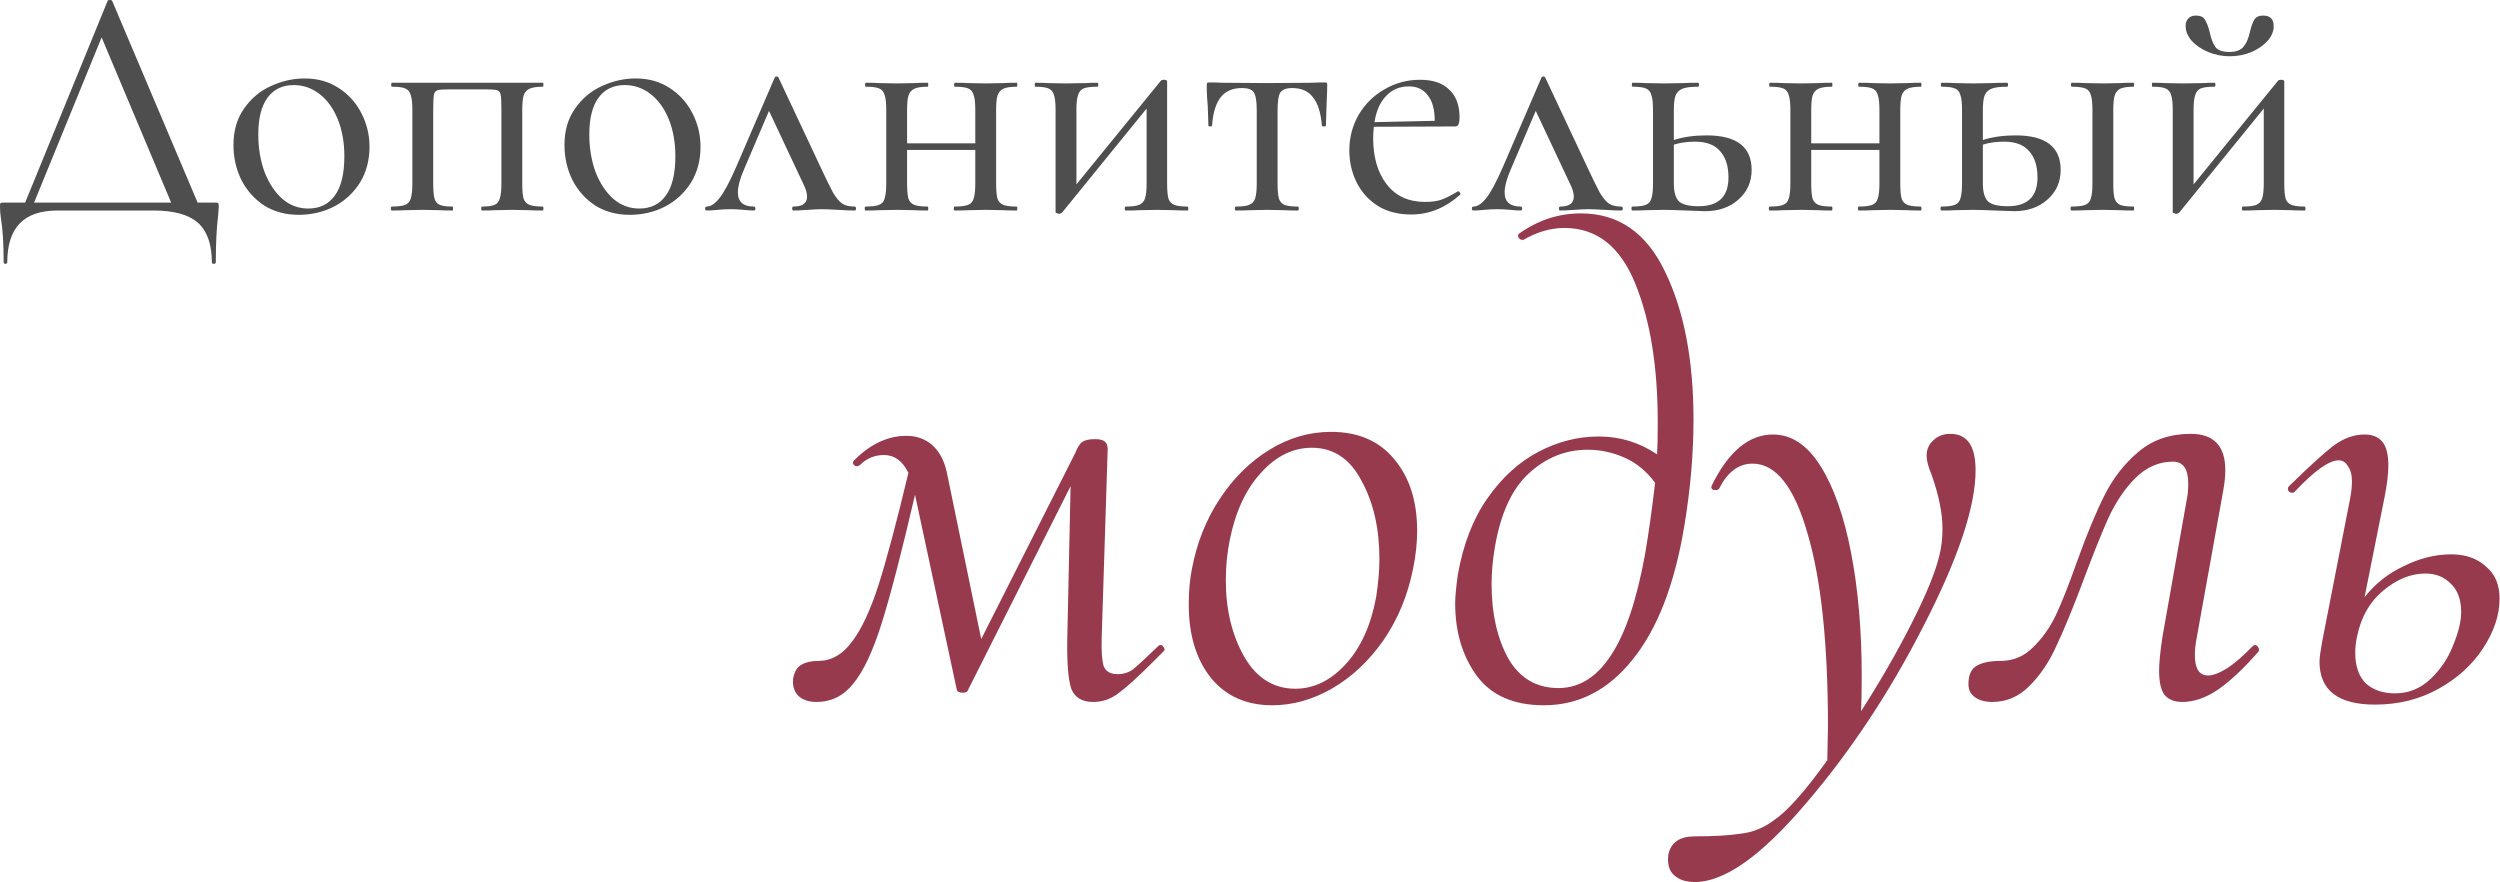
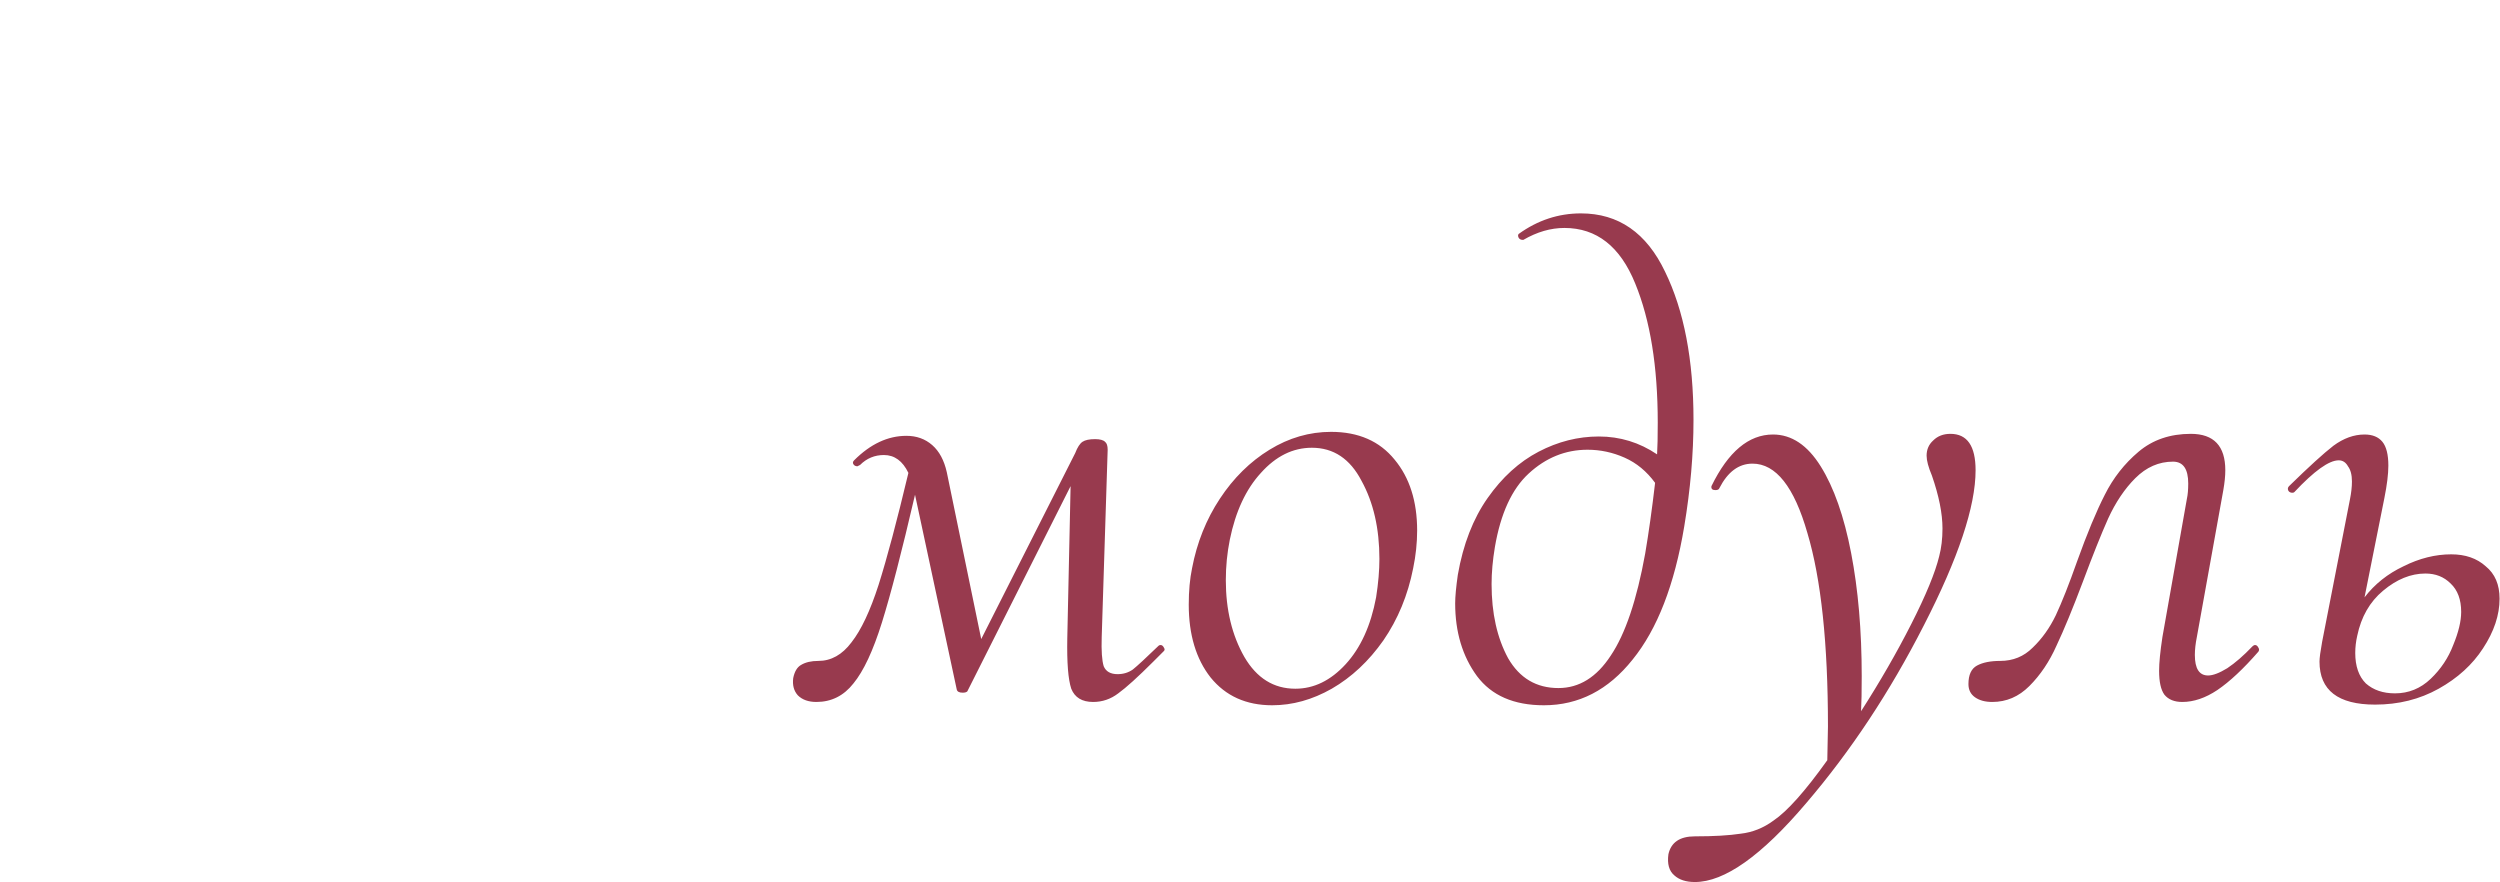
<svg xmlns="http://www.w3.org/2000/svg" width="907" height="320" viewBox="0 0 907 320" fill="none">
-   <path d="M78.059 73.495C78.699 73.495 79.059 73.575 79.139 73.735C79.299 73.815 79.38 74.216 79.38 74.936C79.38 75.337 79.299 76.417 79.139 78.179C78.579 82.662 78.299 88.306 78.299 95.111C78.299 95.512 78.059 95.712 77.578 95.712C77.098 95.712 76.858 95.512 76.858 95.111C76.858 88.626 75.176 83.863 71.814 80.821C68.451 77.858 63.087 76.377 55.722 76.377L20.776 76.377C8.687 76.377 2.642 82.622 2.642 95.111C2.642 95.512 2.402 95.712 1.921 95.712C1.521 95.712 1.321 95.512 1.321 95.111C1.321 88.466 1.001 83.222 0.36 79.379C0.12 77.858 4.47368e-08 76.377 4.47368e-08 74.936C4.47368e-08 74.296 0.04 73.895 0.12 73.735C0.28 73.575 0.681 73.495 1.321 73.495H9.127L39.029 0.36C39.109 0.12 39.39 -5.82178e-05 39.87 -5.82178e-05C40.35 -5.82178e-05 40.63 0.12 40.711 0.36L71.694 73.495H78.059ZM12.369 73.495L62.087 73.495L36.868 13.57L12.369 73.495ZM108.359 77.938C103.635 77.938 99.472 76.818 95.869 74.576C92.347 72.254 89.585 69.172 87.583 65.329C85.662 61.406 84.701 57.163 84.701 52.599C84.701 47.395 85.982 42.992 88.544 39.389C91.106 35.707 94.348 32.985 98.271 31.223C102.274 29.382 106.357 28.461 110.52 28.461C115.244 28.461 119.367 29.622 122.89 31.944C126.492 34.266 129.254 37.348 131.176 41.191C133.097 44.954 134.058 48.957 134.058 53.2C134.058 58.164 132.897 62.527 130.575 66.29C128.254 69.972 125.131 72.855 121.208 74.936C117.286 76.938 113.002 77.938 108.359 77.938ZM111.841 75.657C116.005 75.657 119.207 74.096 121.449 70.973C123.77 67.851 124.931 63.087 124.931 56.682C124.931 51.639 124.131 47.155 122.529 43.232C120.928 39.309 118.727 36.267 115.924 34.105C113.122 31.944 110 30.863 106.557 30.863C102.474 30.863 99.312 32.384 97.07 35.426C94.829 38.469 93.708 42.912 93.708 48.757C93.708 53.72 94.468 58.284 95.99 62.447C97.591 66.53 99.752 69.772 102.474 72.174C105.196 74.496 108.319 75.657 111.841 75.657ZM196.919 74.936C197.079 74.936 197.159 75.176 197.159 75.657C197.159 76.137 197.079 76.377 196.919 76.377C194.837 76.377 193.196 76.337 191.995 76.257L185.87 76.137L179.506 76.257C178.385 76.337 176.864 76.377 174.942 76.377C174.702 76.377 174.582 76.137 174.582 75.657C174.582 75.176 174.702 74.936 174.942 74.936C176.944 74.936 178.425 74.736 179.386 74.336C180.346 73.935 180.987 73.175 181.307 72.054C181.707 70.853 181.907 69.052 181.907 66.65L181.907 39.75C181.907 37.108 181.827 35.346 181.667 34.466C181.507 33.585 181.107 33.025 180.466 32.785C179.826 32.544 178.545 32.424 176.623 32.424H162.693C160.692 32.424 159.33 32.544 158.61 32.785C157.969 33.025 157.569 33.585 157.409 34.466C157.249 35.346 157.169 37.188 157.169 39.99L157.169 66.65C157.169 69.052 157.329 70.853 157.649 72.054C157.969 73.175 158.61 73.935 159.571 74.336C160.531 74.736 162.053 74.936 164.134 74.936C164.294 74.936 164.374 75.176 164.374 75.657C164.374 76.137 164.294 76.377 164.134 76.377C162.133 76.377 160.571 76.337 159.451 76.257L153.566 76.137L147.081 76.257C145.88 76.337 144.239 76.377 142.158 76.377C141.917 76.377 141.797 76.137 141.797 75.657C141.797 75.176 141.917 74.936 142.158 74.936C144.319 74.936 145.92 74.736 146.961 74.336C148.002 73.935 148.683 73.175 149.003 72.054C149.403 70.853 149.603 69.052 149.603 66.65L149.603 39.75C149.603 37.348 149.403 35.587 149.003 34.466C148.683 33.265 148.002 32.464 146.961 32.064C146 31.664 144.439 31.464 142.278 31.464C142.038 31.464 141.917 31.223 141.917 30.743C141.917 30.263 142.038 30.023 142.278 30.023H196.919C197.079 30.023 197.159 30.263 197.159 30.743C197.159 31.223 197.079 31.464 196.919 31.464C194.757 31.464 193.156 31.704 192.115 32.184C191.074 32.664 190.354 33.505 189.953 34.706C189.633 35.827 189.473 37.588 189.473 39.99L189.473 66.65C189.473 69.052 189.633 70.853 189.953 72.054C190.354 73.175 191.074 73.935 192.115 74.336C193.156 74.736 194.757 74.936 196.919 74.936ZM228.449 77.938C223.725 77.938 219.562 76.818 215.96 74.576C212.437 72.254 209.675 69.172 207.673 65.329C205.752 61.406 204.791 57.163 204.791 52.599C204.791 47.395 206.072 42.992 208.634 39.389C211.196 35.707 214.438 32.985 218.361 31.223C222.364 29.382 226.447 28.461 230.611 28.461C235.334 28.461 239.457 29.622 242.98 31.944C246.583 34.266 249.345 37.348 251.266 41.191C253.187 44.954 254.148 48.957 254.148 53.2C254.148 58.164 252.987 62.527 250.666 66.29C248.344 69.972 245.222 72.855 241.299 74.936C237.376 76.938 233.092 77.938 228.449 77.938ZM231.932 75.657C236.095 75.657 239.297 74.096 241.539 70.973C243.86 67.851 245.021 63.087 245.021 56.682C245.021 51.639 244.221 47.155 242.62 43.232C241.018 39.309 238.817 36.267 236.015 34.105C233.212 31.944 230.09 30.863 226.648 30.863C222.565 30.863 219.402 32.384 217.16 35.426C214.919 38.469 213.798 42.912 213.798 48.757C213.798 53.72 214.558 58.284 216.08 62.447C217.681 66.53 219.842 69.772 222.565 72.174C225.287 74.496 228.409 75.657 231.932 75.657ZM309.974 74.936C310.374 74.936 310.575 75.176 310.575 75.657C310.575 76.137 310.374 76.377 309.974 76.377C308.613 76.377 306.652 76.297 304.09 76.137C301.368 75.977 299.366 75.897 298.085 75.897C296.964 75.897 295.283 75.977 293.041 76.137C290.64 76.297 288.918 76.377 287.878 76.377C287.557 76.377 287.397 76.137 287.397 75.657C287.397 75.176 287.557 74.936 287.878 74.936C291.16 74.936 292.801 73.735 292.801 71.334C292.801 69.972 292.281 68.291 291.24 66.29L278.991 40.23L269.864 61.606C268.423 64.969 267.702 67.691 267.702 69.772C267.702 73.215 269.624 74.936 273.467 74.936C273.867 74.936 274.067 75.176 274.067 75.657C274.067 76.137 273.867 76.377 273.467 76.377C272.586 76.377 271.345 76.297 269.744 76.137C268.143 75.977 266.622 75.897 265.181 75.897C263.499 75.897 261.858 75.977 260.257 76.137C258.816 76.297 257.535 76.377 256.414 76.377C256.014 76.377 255.814 76.137 255.814 75.657C255.814 75.176 256.014 74.936 256.414 74.936C257.855 74.936 259.376 73.935 260.977 71.934C262.659 69.852 264.7 66.049 267.102 60.525L281.032 28.221C281.193 27.901 281.433 27.741 281.753 27.741C282.073 27.741 282.313 27.901 282.474 28.221L297.365 59.925C299.526 64.568 301.128 67.851 302.168 69.772C303.289 71.694 304.41 73.055 305.531 73.855C306.652 74.576 308.133 74.936 309.974 74.936ZM368.845 74.936C369.005 74.936 369.085 75.176 369.085 75.657C369.085 76.137 369.005 76.377 368.845 76.377C366.763 76.377 365.122 76.337 363.921 76.257L357.796 76.137L351.191 76.257C349.99 76.337 348.389 76.377 346.388 76.377C346.148 76.377 346.027 76.137 346.027 75.657C346.027 75.176 346.148 74.936 346.388 74.936C348.549 74.936 350.151 74.736 351.191 74.336C352.232 73.935 352.913 73.175 353.233 72.054C353.633 70.853 353.833 69.052 353.833 66.65V54.401H329.095V66.65C329.095 69.052 329.255 70.853 329.575 72.054C329.975 73.175 330.696 73.935 331.737 74.336C332.778 74.736 334.379 74.936 336.54 74.936C336.7 74.936 336.781 75.176 336.781 75.657C336.781 76.137 336.7 76.377 336.54 76.377C334.459 76.377 332.818 76.337 331.617 76.257L325.492 76.137L319.007 76.257C317.806 76.337 316.165 76.377 314.083 76.377C313.843 76.377 313.723 76.137 313.723 75.657C313.723 75.176 313.843 74.936 314.083 74.936C316.245 74.936 317.846 74.736 318.887 74.336C319.928 73.935 320.608 73.175 320.929 72.054C321.329 70.853 321.529 69.052 321.529 66.65V39.75C321.529 37.348 321.329 35.587 320.929 34.466C320.608 33.265 319.928 32.464 318.887 32.064C317.926 31.664 316.365 31.464 314.204 31.464C313.963 31.464 313.843 31.223 313.843 30.743C313.843 30.263 313.963 30.023 314.204 30.023C316.205 30.023 317.766 30.062 318.887 30.143L325.492 30.263L331.737 30.143C332.938 30.062 334.539 30.023 336.54 30.023C336.7 30.023 336.781 30.263 336.781 30.743C336.781 31.223 336.7 31.464 336.54 31.464C334.379 31.464 332.778 31.704 331.737 32.184C330.696 32.664 329.975 33.505 329.575 34.706C329.255 35.827 329.095 37.588 329.095 39.99V51.999H353.833V39.75C353.833 37.348 353.633 35.587 353.233 34.466C352.913 33.265 352.232 32.464 351.191 32.064C350.231 31.664 348.669 31.464 346.508 31.464C346.268 31.464 346.148 31.223 346.148 30.743C346.148 30.263 346.268 30.023 346.508 30.023C348.509 30.023 350.07 30.062 351.191 30.143L357.796 30.263L364.041 30.143C365.242 30.062 366.843 30.023 368.845 30.023C369.005 30.023 369.085 30.263 369.085 30.743C369.085 31.223 369.005 31.464 368.845 31.464C366.683 31.464 365.082 31.704 364.041 32.184C363 32.664 362.28 33.505 361.879 34.706C361.559 35.827 361.399 37.588 361.399 39.99V66.65C361.399 69.052 361.559 70.853 361.879 72.054C362.28 73.175 363 73.935 364.041 74.336C365.082 74.736 366.683 74.936 368.845 74.936ZM430.878 74.936C431.038 74.936 431.118 75.176 431.118 75.657C431.118 76.137 431.038 76.377 430.878 76.377C428.796 76.377 427.155 76.337 425.954 76.257L419.829 76.137L413.224 76.257C412.024 76.337 410.422 76.377 408.421 76.377C408.181 76.377 408.061 76.137 408.061 75.657C408.061 75.176 408.181 74.936 408.421 74.936C410.663 74.936 412.264 74.736 413.224 74.336C414.265 73.935 414.986 73.175 415.386 72.054C415.786 70.853 415.987 69.052 415.987 66.65V39.389L385.243 77.218C384.763 77.458 384.483 77.578 384.403 77.578C384.083 77.578 383.762 77.498 383.442 77.338C383.122 77.258 382.962 77.138 382.962 76.978V39.75C382.962 37.348 382.762 35.587 382.361 34.466C382.041 33.265 381.361 32.464 380.32 32.064C379.359 31.664 377.798 31.464 375.636 31.464C375.476 31.464 375.396 31.223 375.396 30.743C375.396 30.263 375.476 30.023 375.636 30.023C377.558 30.023 379.039 30.062 380.08 30.143L386.564 30.263L394.13 30.143C395.091 30.062 396.412 30.023 398.093 30.023C398.333 30.023 398.453 30.263 398.453 30.743C398.453 31.223 398.333 31.464 398.093 31.464C395.851 31.464 394.21 31.664 393.169 32.064C392.209 32.464 391.528 33.265 391.128 34.466C390.728 35.587 390.527 37.348 390.527 39.75V66.89L421.15 29.302C421.391 29.062 421.711 28.942 422.111 28.942C422.992 28.942 423.432 29.142 423.432 29.542V66.65C423.432 69.052 423.592 70.853 423.912 72.054C424.313 73.175 425.033 73.935 426.074 74.336C427.115 74.736 428.716 74.936 430.878 74.936ZM448.377 76.377C448.137 76.377 448.017 76.137 448.017 75.657C448.017 75.176 448.137 74.936 448.377 74.936C450.619 74.936 452.22 74.736 453.181 74.336C454.221 73.935 454.942 73.175 455.342 72.054C455.743 70.853 455.943 69.052 455.943 66.65V39.99C455.943 36.708 455.582 34.546 454.862 33.505C454.221 32.464 452.78 31.944 450.539 31.944C447.176 31.944 444.614 33.065 442.853 35.306C441.092 37.548 440.051 40.991 439.731 45.634C439.731 45.794 439.49 45.874 439.01 45.874C438.61 45.874 438.41 45.794 438.41 45.634L438.169 38.429C438.089 37.548 438.009 36.507 437.929 35.306C437.849 34.026 437.809 32.584 437.809 30.983C437.809 30.503 437.849 30.223 437.929 30.143C438.009 29.982 438.289 29.902 438.77 29.902C440.451 29.902 441.932 29.942 443.213 30.023L459.425 30.143L475.878 30.023C477.239 29.942 478.8 29.902 480.561 29.902C481.042 29.902 481.322 29.982 481.402 30.143C481.482 30.223 481.522 30.503 481.522 30.983C481.522 32.344 481.442 34.626 481.282 37.828L481.042 45.634C481.042 45.794 480.801 45.874 480.321 45.874C479.841 45.874 479.6 45.794 479.6 45.634C479.2 40.911 478.119 37.468 476.358 35.306C474.677 33.065 472.155 31.944 468.792 31.944C466.631 31.944 465.19 32.504 464.469 33.625C463.829 34.666 463.508 36.788 463.508 39.99V66.65C463.508 69.052 463.669 70.853 463.989 72.054C464.389 73.175 465.07 73.935 466.03 74.336C467.071 74.736 468.672 74.936 470.834 74.936C471.074 74.936 471.194 75.176 471.194 75.657C471.194 76.137 471.074 76.377 470.834 76.377C468.752 76.377 467.111 76.337 465.91 76.257L459.786 76.137L453.421 76.257C452.22 76.337 450.539 76.377 448.377 76.377ZM529.046 69.412C529.286 69.412 529.486 69.572 529.646 69.892C529.886 70.133 529.926 70.373 529.766 70.613C524.402 75.416 518.478 77.818 511.993 77.818C507.269 77.818 503.226 76.778 499.864 74.696C496.501 72.534 493.939 69.692 492.178 66.17C490.417 62.567 489.536 58.724 489.536 54.641C489.536 49.917 490.657 45.594 492.899 41.671C495.22 37.748 498.343 34.666 502.266 32.424C506.189 30.102 510.512 28.942 515.235 28.942C519.879 28.942 523.401 30.143 525.803 32.544C528.285 34.866 529.526 38.229 529.526 42.632C529.526 44.794 529.046 45.874 528.085 45.874L498.423 45.995C498.263 47.756 498.183 49.117 498.183 50.078C498.183 57.043 499.824 62.647 503.106 66.89C506.389 71.133 511.032 73.255 517.037 73.255C519.439 73.255 521.44 72.975 523.041 72.414C524.722 71.774 526.684 70.773 528.926 69.412H529.046ZM511.152 31.343C507.79 31.343 505.028 32.504 502.866 34.826C500.704 37.068 499.303 40.23 498.663 44.313L520.519 43.833C520.519 39.75 519.679 36.667 517.997 34.586C516.396 32.424 514.115 31.343 511.152 31.343ZM588.152 74.936C588.552 74.936 588.752 75.176 588.752 75.657C588.752 76.137 588.552 76.377 588.152 76.377C586.791 76.377 584.829 76.297 582.267 76.137C579.545 75.977 577.544 75.897 576.263 75.897C575.142 75.897 573.461 75.977 571.219 76.137C568.817 76.297 567.096 76.377 566.055 76.377C565.735 76.377 565.575 76.137 565.575 75.657C565.575 75.176 565.735 74.936 566.055 74.936C569.338 74.936 570.979 73.735 570.979 71.334C570.979 69.972 570.458 68.291 569.418 66.29L557.168 40.23L548.042 61.606C546.6 64.969 545.88 67.691 545.88 69.772C545.88 73.215 547.801 74.936 551.644 74.936C552.045 74.936 552.245 75.176 552.245 75.657C552.245 76.137 552.045 76.377 551.644 76.377C550.764 76.377 549.523 76.297 547.921 76.137C546.32 75.977 544.799 75.897 543.358 75.897C541.677 75.897 540.036 75.977 538.434 76.137C536.993 76.297 535.712 76.377 534.591 76.377C534.191 76.377 533.991 76.137 533.991 75.657C533.991 75.176 534.191 74.936 534.591 74.936C536.033 74.936 537.554 73.935 539.155 71.934C540.836 69.852 542.878 66.049 545.279 60.525L559.21 28.221C559.37 27.901 559.61 27.741 559.93 27.741C560.251 27.741 560.491 27.901 560.651 28.221L575.542 59.925C577.704 64.568 579.305 67.851 580.346 69.772C581.467 71.694 582.587 73.055 583.708 73.855C584.829 74.576 586.31 74.936 588.152 74.936ZM619.161 49.117C630.049 49.117 635.493 53.28 635.493 61.606C635.493 66.01 633.892 69.612 630.69 72.414C627.567 75.216 623.524 76.617 618.561 76.617L611.836 76.377C607.993 76.217 605.271 76.137 603.67 76.137L597.185 76.257C595.984 76.337 594.343 76.377 592.261 76.377C592.021 76.377 591.901 76.137 591.901 75.657C591.901 75.176 592.021 74.936 592.261 74.936C594.423 74.936 596.024 74.736 597.065 74.336C598.105 73.935 598.786 73.175 599.106 72.054C599.506 70.853 599.707 69.052 599.707 66.65V39.75C599.707 37.348 599.506 35.587 599.106 34.466C598.786 33.265 598.105 32.464 597.065 32.064C596.104 31.664 594.543 31.464 592.381 31.464C592.141 31.464 592.021 31.223 592.021 30.743C592.021 30.263 592.141 30.023 592.381 30.023C594.383 30.023 595.944 30.062 597.065 30.143L603.67 30.263L610.755 30.143C612.036 30.062 613.797 30.023 616.039 30.023C616.279 30.023 616.399 30.263 616.399 30.743C616.399 31.223 616.279 31.464 616.039 31.464C613.477 31.464 611.595 31.704 610.395 32.184C609.194 32.664 608.353 33.505 607.873 34.706C607.472 35.827 607.272 37.588 607.272 39.99V50.798C610.715 49.677 614.678 49.117 619.161 49.117ZM616.279 74.816C623.484 74.816 627.087 71.334 627.087 64.368C627.087 60.285 626.086 57.123 624.085 54.881C622.163 52.559 619.121 51.398 614.958 51.398C612.076 51.398 609.514 51.759 607.272 52.479V66.65C607.272 69.612 607.873 71.734 609.074 73.015C610.355 74.216 612.756 74.816 616.279 74.816ZM696.864 74.936C697.024 74.936 697.104 75.176 697.104 75.657C697.104 76.137 697.024 76.377 696.864 76.377C694.783 76.377 693.141 76.337 691.94 76.257L685.816 76.137L679.211 76.257C678.01 76.337 676.409 76.377 674.407 76.377C674.167 76.377 674.047 76.137 674.047 75.657C674.047 75.176 674.167 74.936 674.407 74.936C676.569 74.936 678.17 74.736 679.211 74.336C680.252 73.935 680.932 73.175 681.252 72.054C681.653 70.853 681.853 69.052 681.853 66.65V54.401L657.114 54.401V66.65C657.114 69.052 657.274 70.853 657.595 72.054C657.995 73.175 658.716 73.935 659.756 74.336C660.797 74.736 662.398 74.936 664.56 74.936C664.72 74.936 664.8 75.176 664.8 75.657C664.8 76.137 664.72 76.377 664.56 76.377C662.478 76.377 660.837 76.337 659.636 76.257L653.512 76.137L647.027 76.257C645.826 76.337 644.185 76.377 642.103 76.377C641.863 76.377 641.743 76.137 641.743 75.657C641.743 75.176 641.863 74.936 642.103 74.936C644.265 74.936 645.866 74.736 646.907 74.336C647.947 73.935 648.628 73.175 648.948 72.054C649.348 70.853 649.549 69.052 649.549 66.65V39.75C649.549 37.348 649.348 35.587 648.948 34.466C648.628 33.265 647.947 32.464 646.907 32.064C645.946 31.664 644.385 31.464 642.223 31.464C641.983 31.464 641.863 31.223 641.863 30.743C641.863 30.263 641.983 30.023 642.223 30.023C644.225 30.023 645.786 30.062 646.907 30.143L653.512 30.263L659.756 30.143C660.957 30.062 662.558 30.023 664.56 30.023C664.72 30.023 664.8 30.263 664.8 30.743C664.8 31.223 664.72 31.464 664.56 31.464C662.398 31.464 660.797 31.704 659.756 32.184C658.716 32.664 657.995 33.505 657.595 34.706C657.274 35.827 657.114 37.588 657.114 39.99V51.999L681.853 51.999V39.75C681.853 37.348 681.653 35.587 681.252 34.466C680.932 33.265 680.252 32.464 679.211 32.064C678.25 31.664 676.689 31.464 674.527 31.464C674.287 31.464 674.167 31.223 674.167 30.743C674.167 30.263 674.287 30.023 674.527 30.023C676.529 30.023 678.09 30.062 679.211 30.143L685.816 30.263L692.061 30.143C693.261 30.062 694.863 30.023 696.864 30.023C697.024 30.023 697.104 30.263 697.104 30.743C697.104 31.223 697.024 31.464 696.864 31.464C694.703 31.464 693.101 31.704 692.061 32.184C691.02 32.664 690.299 33.505 689.899 34.706C689.579 35.827 689.419 37.588 689.419 39.99V66.65C689.419 69.052 689.579 70.853 689.899 72.054C690.299 73.175 691.02 73.935 692.061 74.336C693.101 74.736 694.703 74.936 696.864 74.936ZM731.277 49.117C742.165 49.117 747.609 53.28 747.609 61.606C747.609 66.01 746.008 69.612 742.805 72.414C739.683 75.216 735.64 76.617 730.676 76.617L723.951 76.377C720.108 76.217 717.386 76.137 715.785 76.137L709.3 76.257C708.099 76.337 706.458 76.377 704.376 76.377C704.136 76.377 704.016 76.137 704.016 75.657C704.016 75.176 704.136 74.936 704.376 74.936C706.538 74.936 708.139 74.736 709.18 74.336C710.221 73.935 710.901 73.175 711.221 72.054C711.622 70.853 711.822 69.052 711.822 66.65V39.75C711.822 37.348 711.622 35.587 711.221 34.466C710.901 33.265 710.221 32.464 709.18 32.064C708.219 31.664 706.658 31.464 704.496 31.464C704.256 31.464 704.136 31.223 704.136 30.743C704.136 30.263 704.256 30.023 704.496 30.023C706.498 30.023 708.059 30.062 709.18 30.143L715.785 30.263L722.87 30.143C724.151 30.062 725.913 30.023 728.154 30.023C728.394 30.023 728.514 30.263 728.514 30.743C728.514 31.223 728.394 31.464 728.154 31.464C725.592 31.464 723.711 31.704 722.51 32.184C721.309 32.664 720.468 33.505 719.988 34.706C719.588 35.827 719.388 37.588 719.388 39.99V50.798C722.83 49.677 726.793 49.117 731.277 49.117ZM774.029 74.936C774.189 74.936 774.269 75.176 774.269 75.657C774.269 76.137 774.189 76.377 774.029 76.377C771.947 76.377 770.306 76.337 769.105 76.257L763.1 76.137L756.616 76.257C755.415 76.337 753.733 76.377 751.572 76.377C751.332 76.377 751.211 76.137 751.211 75.657C751.211 75.176 751.332 74.936 751.572 74.936C753.813 74.936 755.455 74.736 756.495 74.336C757.536 73.935 758.217 73.175 758.537 72.054C758.937 70.853 759.137 69.052 759.137 66.65V39.75C759.137 37.348 758.937 35.587 758.537 34.466C758.217 33.265 757.536 32.464 756.495 32.064C755.455 31.664 753.853 31.464 751.692 31.464C751.452 31.464 751.332 31.223 751.332 30.743C751.332 30.263 751.452 30.023 751.692 30.023C753.773 30.023 755.415 30.062 756.616 30.143L763.1 30.263L769.225 30.143C770.426 30.062 772.027 30.023 774.029 30.023C774.189 30.023 774.269 30.263 774.269 30.743C774.269 31.223 774.189 31.464 774.029 31.464C771.867 31.464 770.266 31.704 769.225 32.184C768.264 32.664 767.584 33.505 767.183 34.706C766.863 35.827 766.703 37.588 766.703 39.99V66.65C766.703 69.132 766.863 70.933 767.183 72.054C767.584 73.175 768.264 73.935 769.225 74.336C770.266 74.736 771.867 74.936 774.029 74.936ZM728.394 74.816C735.6 74.816 739.202 71.334 739.202 64.368C739.202 60.285 738.202 57.123 736.2 54.881C734.279 52.559 731.236 51.398 727.073 51.398C724.191 51.398 721.629 51.759 719.388 52.479V66.65C719.388 69.612 719.988 71.734 721.189 73.015C722.47 74.216 724.872 74.816 728.394 74.816ZM808.921 20.415C806.199 20.415 803.597 19.895 801.115 18.854C798.634 17.813 796.632 16.452 795.111 14.771C793.67 13.09 792.949 11.288 792.949 9.367C792.949 8.246 793.27 7.365 793.91 6.725C794.551 6.004 795.471 5.644 796.672 5.644C798.273 5.644 799.354 6.125 799.915 7.085C800.555 8.046 801.156 9.607 801.716 11.769C802.196 14.091 802.877 15.852 803.757 17.053C804.638 18.254 806.319 18.854 808.801 18.854C811.203 18.854 812.924 18.214 813.965 16.933C815.006 15.652 815.766 13.89 816.247 11.649C816.727 9.647 817.248 8.166 817.808 7.205C818.449 6.165 819.529 5.644 821.05 5.644C823.612 5.644 824.893 6.925 824.893 9.487C824.893 11.409 824.133 13.21 822.612 14.891C821.09 16.572 819.089 17.933 816.607 18.974C814.205 19.935 811.643 20.415 808.921 20.415ZM836.182 74.936C836.342 74.936 836.422 75.176 836.422 75.657C836.422 76.137 836.342 76.377 836.182 76.377C834.1 76.377 832.459 76.337 831.258 76.257L825.134 76.137L818.529 76.257C817.328 76.337 815.726 76.377 813.725 76.377C813.485 76.377 813.365 76.137 813.365 75.657C813.365 75.176 813.485 74.936 813.725 74.936C815.967 74.936 817.568 74.736 818.529 74.336C819.569 73.935 820.29 73.175 820.69 72.054C821.09 70.853 821.291 69.052 821.291 66.65V39.389L790.548 77.218C790.067 77.458 789.787 77.578 789.707 77.578C789.387 77.578 789.066 77.498 788.746 77.338C788.426 77.258 788.266 77.138 788.266 76.978V39.75C788.266 37.348 788.066 35.587 787.665 34.466C787.345 33.265 786.665 32.464 785.624 32.064C784.663 31.664 783.102 31.464 780.94 31.464C780.78 31.464 780.7 31.223 780.7 30.743C780.7 30.263 780.78 30.023 780.94 30.023C782.862 30.023 784.343 30.062 785.384 30.143L791.869 30.263L799.434 30.143C800.395 30.062 801.716 30.023 803.397 30.023C803.637 30.023 803.757 30.263 803.757 30.743C803.757 31.223 803.637 31.464 803.397 31.464C801.156 31.464 799.514 31.664 798.474 32.064C797.513 32.464 796.832 33.265 796.432 34.466C796.032 35.587 795.832 37.348 795.832 39.75V66.89L826.455 29.302C826.695 29.062 827.015 28.942 827.415 28.942C828.296 28.942 828.736 29.142 828.736 29.542V66.65C828.736 69.052 828.896 70.853 829.217 72.054C829.617 73.175 830.337 73.935 831.378 74.336C832.419 74.736 834.02 74.936 836.182 74.936Z" fill="#4E4E4E" />
  <path d="M420.355 234.256C420.516 234.096 420.756 234.016 421.076 234.016C421.556 234.016 421.957 234.336 422.277 234.976C422.597 235.457 422.597 235.857 422.277 236.177L418.434 240.02C412.83 245.624 408.587 249.467 405.704 251.549C402.982 253.63 399.94 254.671 396.578 254.671C392.575 254.671 389.933 253.07 388.652 249.867C387.531 246.505 387.05 240.42 387.211 231.614L388.411 176.372L350.943 250.828C350.623 251.148 350.063 251.309 349.262 251.309C347.981 251.309 347.261 250.908 347.1 250.108L331.969 179.495C327.165 200.15 323.162 215.602 319.96 225.849C316.758 236.097 313.315 243.463 309.632 247.946C306.11 252.429 301.626 254.671 296.182 254.671C293.3 254.671 291.058 253.87 289.457 252.269C288.016 250.668 287.456 248.586 287.776 246.025C288.256 243.623 289.217 242.022 290.658 241.221C292.259 240.26 294.341 239.78 296.903 239.78C301.546 239.78 305.549 237.538 308.912 233.055C312.434 228.571 315.717 221.606 318.759 212.159C321.801 202.552 325.404 189.022 329.567 171.569C327.486 167.245 324.524 165.084 320.681 165.084C317.318 165.084 314.436 166.285 312.034 168.687L311.073 169.167C310.433 169.167 309.953 168.927 309.632 168.446C309.312 167.966 309.392 167.486 309.873 167.005C315.797 161.081 322.122 158.119 328.847 158.119C332.53 158.119 335.652 159.239 338.214 161.481C340.776 163.723 342.537 167.005 343.498 171.328L355.987 231.854L390.093 164.363C390.893 162.282 391.774 160.921 392.735 160.28C393.695 159.64 395.217 159.319 397.298 159.319C399.059 159.319 400.26 159.64 400.901 160.28C401.541 160.761 401.862 161.721 401.862 163.162L399.7 231.133C399.54 236.097 399.78 239.62 400.42 241.701C401.221 243.623 402.902 244.583 405.464 244.583C407.546 244.583 409.387 244.023 410.988 242.902C412.59 241.621 415.712 238.739 420.355 234.256ZM461.541 255.872C452.094 255.872 444.648 252.509 439.204 245.784C433.92 239.059 431.278 230.253 431.278 219.365C431.278 214.401 431.678 209.998 432.479 206.155C434.24 196.868 437.603 188.461 442.566 180.936C447.53 173.41 453.535 167.486 460.58 163.162C467.625 158.839 475.071 156.678 482.917 156.678C492.844 156.678 500.53 160.04 505.974 166.765C511.418 173.33 514.14 181.896 514.14 192.464C514.14 196.948 513.66 201.511 512.699 206.155C510.778 215.922 507.175 224.649 501.891 232.334C496.607 239.86 490.362 245.704 483.157 249.867C476.112 253.87 468.906 255.872 461.541 255.872ZM469.947 249.867C476.672 249.867 482.757 246.905 488.201 240.981C493.645 235.056 497.328 226.97 499.249 216.723C500.05 211.599 500.45 206.955 500.45 202.792C500.45 191.744 498.288 182.297 493.965 174.451C489.802 166.445 483.797 162.442 475.952 162.442C469.066 162.442 462.902 165.484 457.458 171.569C452.014 177.493 448.251 185.579 446.169 195.827C445.208 200.63 444.728 205.514 444.728 210.478C444.728 221.206 446.97 230.493 451.453 238.339C455.936 246.025 462.101 249.867 469.947 249.867ZM573.57 77.418C587.18 77.418 597.348 84.463 604.073 98.554C610.958 112.644 614.4 130.578 614.4 152.354C614.4 164.684 613.28 177.573 611.038 191.023C607.515 212.159 601.271 228.251 592.304 239.3C583.497 250.348 572.769 255.872 560.12 255.872C549.231 255.872 541.145 252.349 535.861 245.304C530.577 238.099 527.936 229.292 527.936 218.884C527.936 216.482 528.256 213.04 528.896 208.556C530.818 197.508 534.42 188.221 539.704 180.696C544.988 173.17 551.153 167.566 558.198 163.883C565.244 160.2 572.529 158.359 580.055 158.359C587.74 158.359 594.786 160.52 601.19 164.844C601.351 162.282 601.431 158.439 601.431 153.315C601.431 132.98 598.709 116.167 593.265 102.877C587.82 89.427 579.254 82.702 567.565 82.702C562.602 82.702 557.638 84.143 552.674 87.025H552.434C551.793 87.025 551.313 86.785 550.993 86.305C550.673 85.664 550.673 85.184 550.993 84.864C557.878 79.9 565.404 77.418 573.57 77.418ZM565.404 249.627C572.929 249.627 579.254 245.704 584.378 237.858C589.662 230.013 593.825 217.683 596.867 200.871C598.148 193.345 599.349 184.779 600.47 175.171C597.428 171.008 593.745 167.966 589.422 166.045C585.098 164.123 580.615 163.162 575.972 163.162C567.966 163.162 560.84 166.045 554.596 171.809C548.511 177.413 544.428 186.3 542.346 198.469C541.546 203.272 541.145 207.756 541.145 211.919C541.145 222.487 543.147 231.454 547.15 238.819C551.313 246.025 557.398 249.627 565.404 249.627ZM707.617 157.398C713.701 157.398 716.743 161.801 716.743 170.608C716.743 183.738 710.499 202.472 698.009 226.81C685.68 250.988 671.429 272.524 655.257 291.419C639.085 310.473 625.635 320 614.907 320C611.705 320 609.223 319.199 607.461 317.598C605.54 315.997 604.819 313.435 605.3 309.912C606.261 305.589 609.463 303.428 614.907 303.428C621.792 303.428 627.316 303.107 631.479 302.467C635.803 301.987 639.806 300.385 643.488 297.663C648.452 294.301 654.937 287.015 662.943 275.807L663.183 263.558C663.183 233.455 660.701 210.078 655.738 193.425C650.934 176.612 644.289 168.206 635.803 168.206C630.839 168.206 626.836 171.168 623.794 177.093C623.634 177.573 623.153 177.813 622.353 177.813C621.232 177.813 620.751 177.333 620.912 176.372C626.996 163.883 634.442 157.638 643.248 157.638C649.973 157.638 655.738 161.481 660.541 169.167C665.345 176.853 669.028 187.341 671.59 200.63C674.151 213.92 675.432 228.812 675.432 245.304C675.432 250.908 675.352 255.151 675.192 258.034C682.077 247.306 688.162 236.738 693.446 226.33C698.73 215.922 702.092 207.756 703.534 201.831C704.334 198.789 704.734 195.427 704.734 191.744C704.734 186.3 703.453 179.895 700.892 172.529C699.611 169.487 698.97 167.085 698.97 165.324C698.97 163.082 699.771 161.241 701.372 159.8C702.973 158.199 705.055 157.398 707.617 157.398ZM722.797 254.671C720.235 254.671 718.153 254.111 716.552 252.99C714.951 251.869 714.15 250.268 714.15 248.186C714.15 244.824 715.191 242.582 717.273 241.461C719.354 240.34 722.156 239.78 725.679 239.78C730.322 239.78 734.245 238.179 737.448 234.976C740.81 231.774 743.612 227.851 745.854 223.207C748.096 218.404 750.658 211.919 753.54 203.753C757.223 193.505 760.585 185.419 763.627 179.495C766.67 173.41 770.753 168.206 775.877 163.883C781 159.56 787.325 157.398 794.851 157.398C803.177 157.398 807.34 161.801 807.34 170.608C807.34 172.69 807.1 175.091 806.62 177.813L797.012 231.133C796.532 233.535 796.292 235.697 796.292 237.618C796.292 242.582 797.893 245.064 801.095 245.064C802.857 245.064 805.179 244.183 808.061 242.422C810.943 240.5 813.985 237.858 817.188 234.496C817.508 234.176 817.828 234.016 818.148 234.016C818.629 234.016 819.029 234.336 819.349 234.976C819.669 235.457 819.669 235.937 819.349 236.417C813.905 242.662 808.941 247.306 804.458 250.348C800.135 253.23 795.892 254.671 791.728 254.671C788.846 254.671 786.685 253.79 785.244 252.029C783.963 250.268 783.322 247.386 783.322 243.383C783.322 240.5 783.722 236.417 784.523 231.133L793.41 180.936C793.73 179.495 793.89 177.653 793.89 175.412C793.89 170.128 792.049 167.486 788.366 167.486C783.242 167.486 778.679 169.487 774.676 173.49C770.833 177.333 767.55 182.217 764.828 188.141C762.266 193.905 759.224 201.511 755.701 210.958C752.019 220.726 748.816 228.491 746.094 234.256C743.532 240.02 740.25 244.904 736.247 248.907C732.404 252.75 727.921 254.671 722.797 254.671ZM889.311 201.111C894.435 201.111 898.598 202.552 901.8 205.434C905.163 208.156 906.844 212.079 906.844 217.203C906.844 223.127 904.843 229.132 900.84 235.216C896.997 241.141 891.633 246.025 884.748 249.867C877.862 253.71 870.177 255.632 861.69 255.632C848.24 255.632 841.515 250.428 841.515 240.02C841.515 238.739 841.835 236.337 842.476 232.815L852.563 181.176C853.044 178.774 853.284 176.612 853.284 174.691C853.284 172.289 852.804 170.448 851.843 169.167C851.042 167.726 849.921 167.005 848.48 167.005C844.958 167.005 839.594 170.848 832.388 178.534C832.228 178.694 831.988 178.774 831.668 178.774C831.027 178.774 830.547 178.534 830.227 178.054C829.906 177.413 829.987 176.853 830.467 176.372C837.672 169.327 843.036 164.443 846.559 161.721C850.242 158.999 854.005 157.638 857.847 157.638C860.73 157.638 862.891 158.519 864.332 160.28C865.773 162.042 866.494 164.924 866.494 168.927C866.494 171.969 866.014 175.892 865.053 180.696L857.847 216.723C861.53 211.919 866.254 208.156 872.018 205.434C877.782 202.552 883.547 201.111 889.311 201.111ZM892.914 222.007C892.914 217.523 891.633 214.081 889.071 211.679C886.669 209.277 883.627 208.076 879.944 208.076C874.66 208.076 869.536 210.158 864.572 214.321C859.769 218.324 856.647 223.768 855.205 230.653C854.725 232.735 854.485 234.816 854.485 236.898C854.485 241.701 855.766 245.384 858.328 247.946C861.05 250.348 864.572 251.549 868.896 251.549C873.859 251.549 878.183 249.787 881.865 246.265C885.548 242.742 888.27 238.659 890.032 234.016C891.953 229.372 892.914 225.369 892.914 222.007Z" fill="#983A4E" />
</svg>